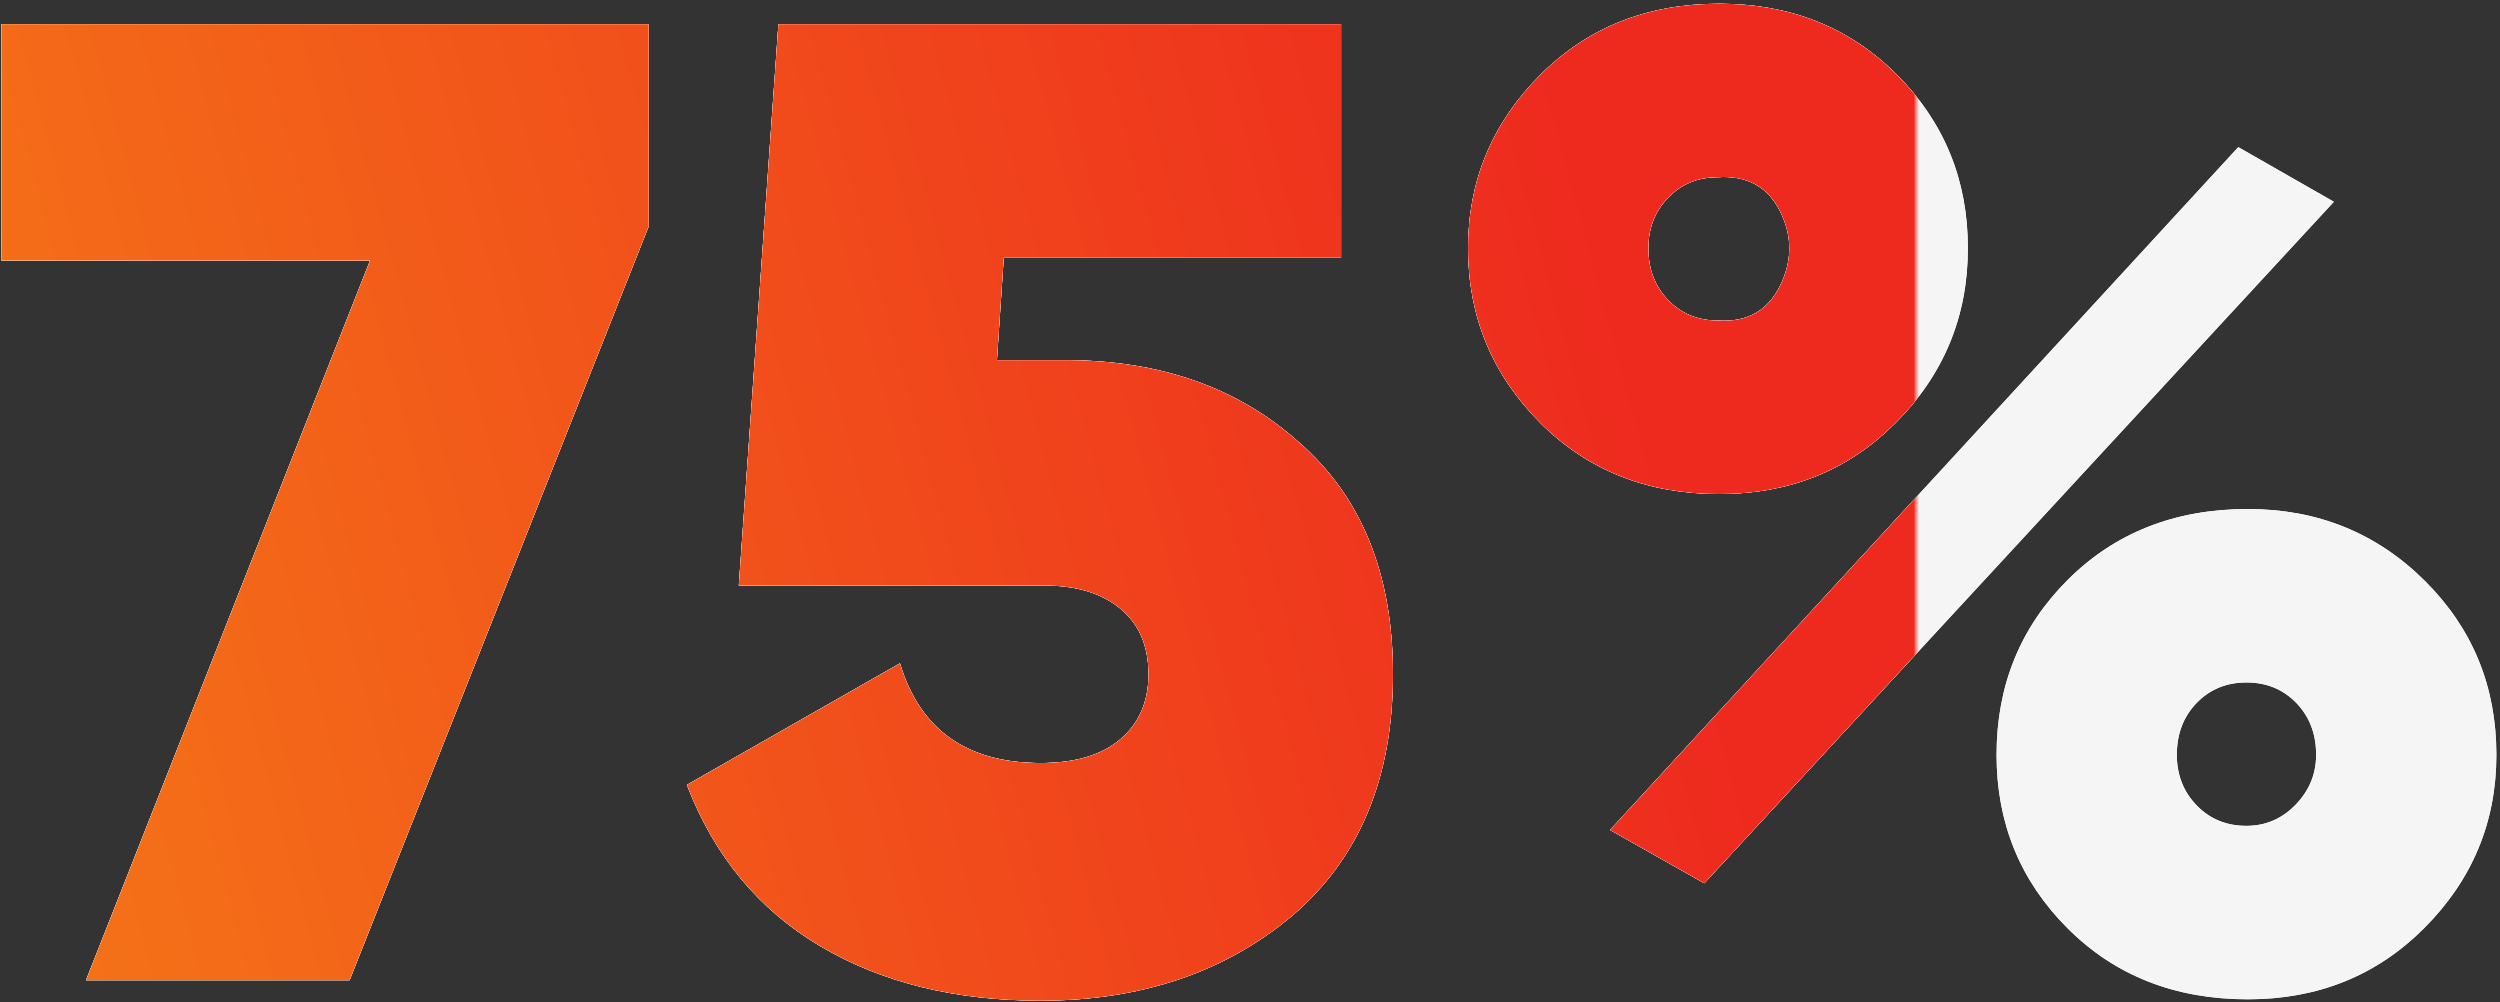
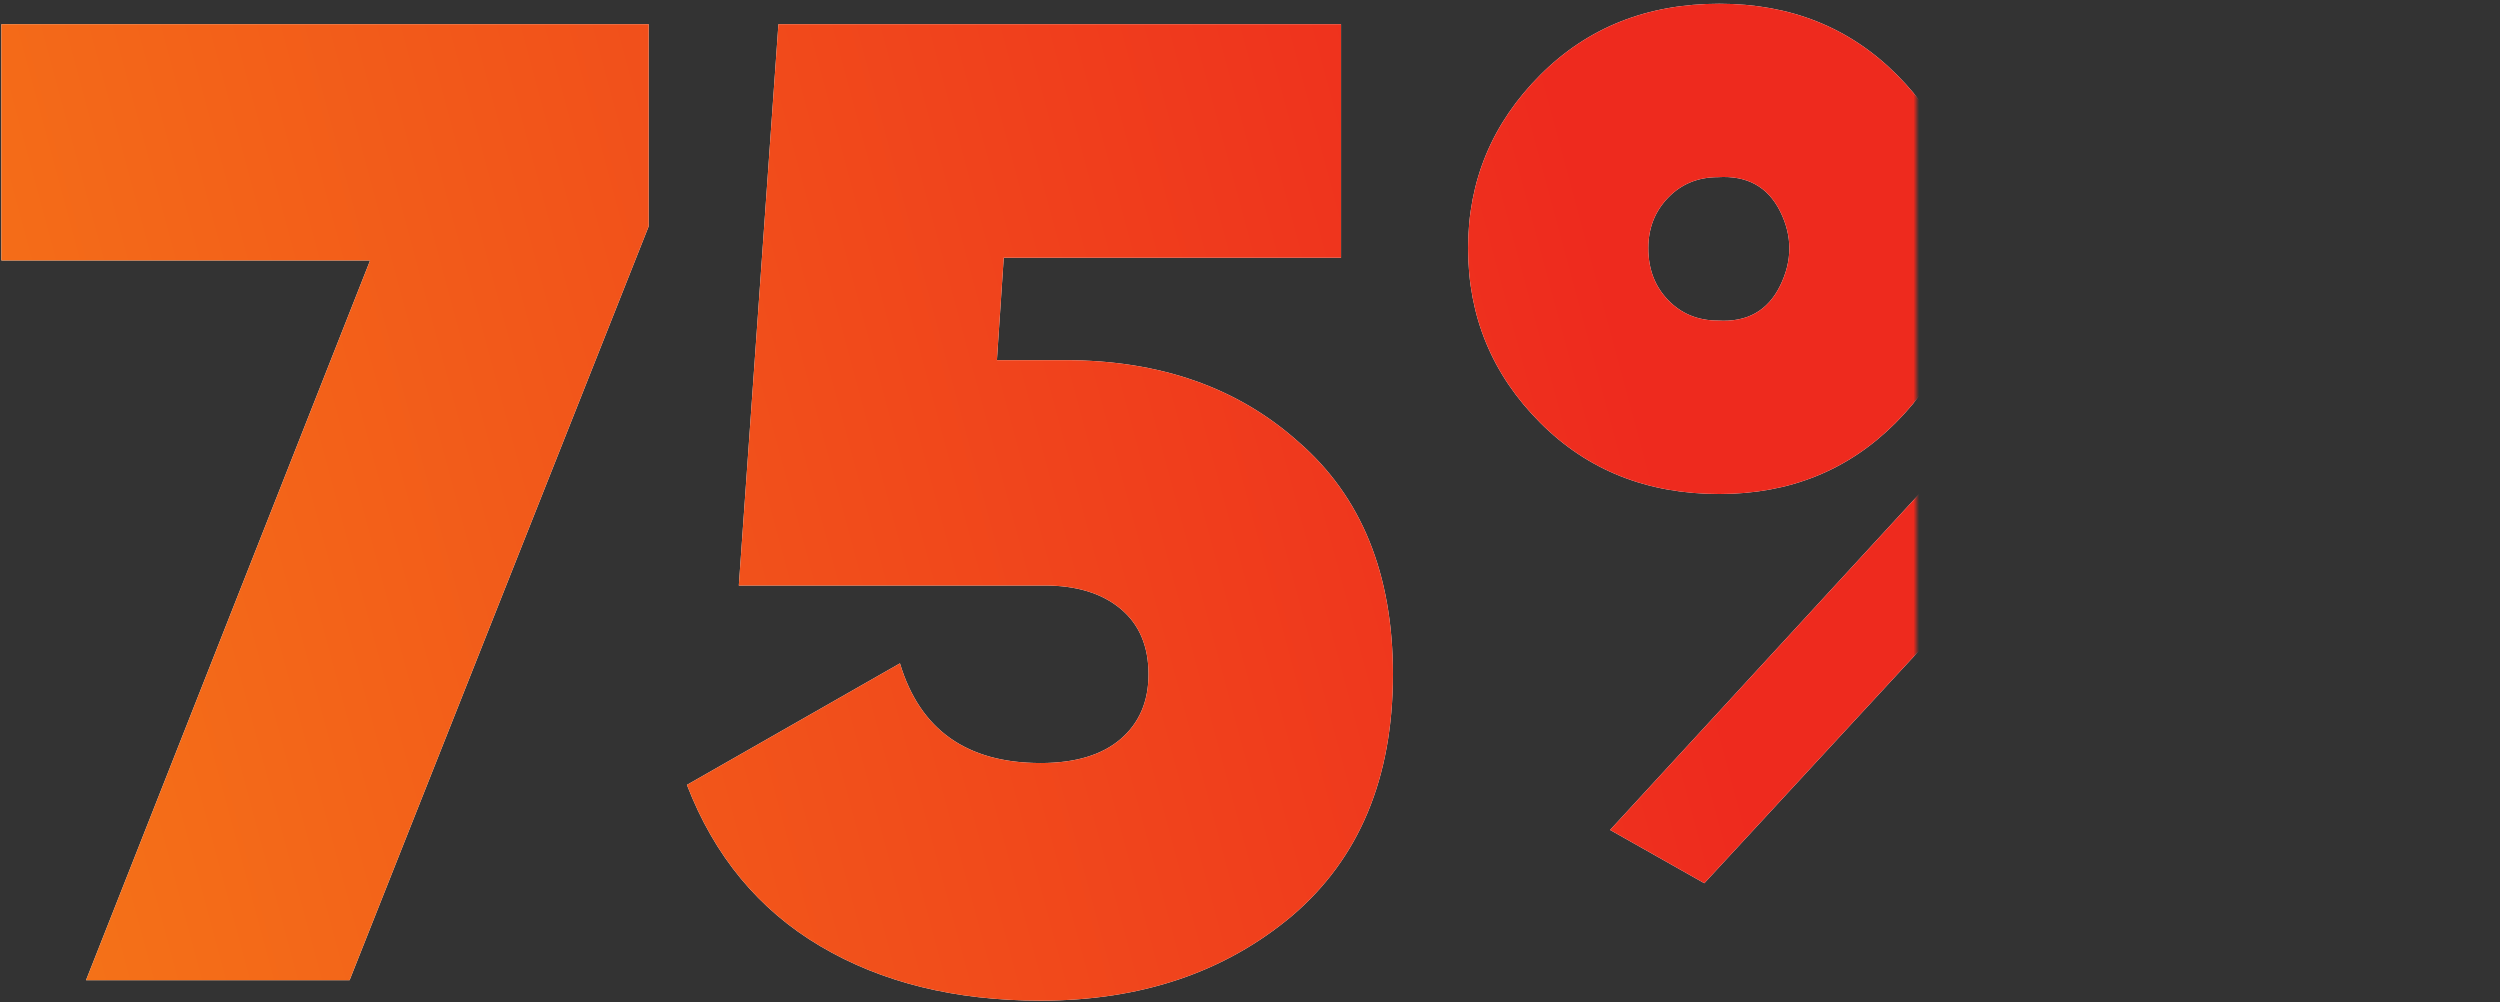
<svg xmlns="http://www.w3.org/2000/svg" xmlns:xlink="http://www.w3.org/1999/xlink" width="454px" height="182px" viewBox="0 0 454 182" version="1.1">
  <rect x="0" y="0" width="454" height="182" fill="#333333" stroke="none" />
  <title>75%</title>
  <desc>Created with Sketch.</desc>
  <defs>
-     <path d="M84.488,224 L138.8,87.104 L138.8,50.4 L21.248,50.4 L21.248,93.304 L88.208,93.304 L36.624,224 L84.488,224 Z M209.976,227.72 C228.163,227.72 243.373,222.595 255.608,212.344 C267.843,201.928 273.96,187.296 273.96,168.448 C273.96,150.261 268.256,136.208 256.848,126.288 C245.771,116.368 231.635,111.408 214.44,111.408 L214.44,111.408 L202.04,111.408 L203.28,92.808 L264.536,92.808 L264.536,50.4 L162.36,50.4 L155.168,152.328 L210.72,152.328 C216.507,152.328 221.095,153.733 224.484,156.544 C227.873,159.355 229.568,163.323 229.568,168.448 C229.568,173.408 227.873,177.335 224.484,180.228 C221.095,183.121 216.259,184.568 209.976,184.568 C196.584,184.568 188.069,178.533 184.432,166.464 L184.432,166.464 L145.744,188.536 C150.704,201.432 158.764,211.187 169.924,217.8 C181.084,224.413 194.435,227.72 209.976,227.72 Z M333.232,135.712 C345.963,135.712 356.627,131.413 365.224,122.816 C373.987,114.053 378.368,103.472 378.368,91.072 C378.368,78.672 374.069,68.173 365.472,59.576 C356.875,50.979 346.128,46.68 333.232,46.68 C320.171,46.68 309.341,50.979 300.744,59.576 C291.981,68.339 287.6,78.837 287.6,91.072 C287.6,103.472 291.981,114.053 300.744,122.816 C309.341,131.413 320.171,135.712 333.232,135.712 Z M330.504,206.392 L444.832,82.64 L427.472,72.72 L313.392,196.72 L330.504,206.392 Z M344.268,97.892 C342.036,102.439 338.275,104.547 332.984,104.216 C329.347,104.216 326.329,102.976 323.932,100.496 C321.535,98.016 320.336,94.875 320.336,91.072 C320.336,87.435 321.535,84.376 323.932,81.896 C326.329,79.416 329.347,78.176 332.984,78.176 C338.275,77.845 342.036,79.912 344.268,84.376 C346.5,88.84 346.5,93.345 344.268,97.892 Z M429.208,227.472 C441.939,227.472 452.603,223.173 461.2,214.576 C469.963,205.813 474.344,195.315 474.344,183.08 C474.344,170.68 470.045,160.181 461.448,151.584 C452.685,142.821 441.939,138.44 429.208,138.44 C415.981,138.44 405.069,142.739 396.472,151.336 C387.875,159.933 383.576,170.515 383.576,183.08 C383.576,195.48 387.875,205.979 396.472,214.576 C405.069,223.173 415.981,227.472 429.208,227.472 Z M428.96,195.976 C425.323,195.976 422.305,194.736 419.908,192.256 C417.511,189.776 416.312,186.717 416.312,183.08 C416.312,179.277 417.511,176.136 419.908,173.656 C422.305,171.176 425.323,169.936 428.96,169.936 C432.597,169.936 435.615,171.176 438.012,173.656 C440.409,176.136 441.608,179.277 441.608,183.08 C441.608,186.552 440.368,189.569 437.888,192.132 C435.408,194.695 432.432,195.976 428.96,195.976 Z" id="path-1" />
    <rect id="path-2" x="0" y="0" width="369" height="300" />
    <linearGradient x1="-20.896%" y1="50%" x2="65.659%" y2="40.816%" id="linearGradient-4">
      <stop stop-color="#F68616" offset="0%" />
      <stop stop-color="#EE2A1E" offset="100%" />
    </linearGradient>
    <path d="M84.488,224 L138.8,87.104 L138.8,50.4 L21.248,50.4 L21.248,93.304 L88.208,93.304 L36.624,224 L84.488,224 Z M209.976,227.72 C228.163,227.72 243.373,222.595 255.608,212.344 C267.843,201.928 273.96,187.296 273.96,168.448 C273.96,150.261 268.256,136.208 256.848,126.288 C245.771,116.368 231.635,111.408 214.44,111.408 L214.44,111.408 L202.04,111.408 L203.28,92.808 L264.536,92.808 L264.536,50.4 L162.36,50.4 L155.168,152.328 L210.72,152.328 C216.507,152.328 221.095,153.733 224.484,156.544 C227.873,159.355 229.568,163.323 229.568,168.448 C229.568,173.408 227.873,177.335 224.484,180.228 C221.095,183.121 216.259,184.568 209.976,184.568 C196.584,184.568 188.069,178.533 184.432,166.464 L184.432,166.464 L145.744,188.536 C150.704,201.432 158.764,211.187 169.924,217.8 C181.084,224.413 194.435,227.72 209.976,227.72 Z M333.232,135.712 C345.963,135.712 356.627,131.413 365.224,122.816 C373.987,114.053 378.368,103.472 378.368,91.072 C378.368,78.672 374.069,68.173 365.472,59.576 C356.875,50.979 346.128,46.68 333.232,46.68 C320.171,46.68 309.341,50.979 300.744,59.576 C291.981,68.339 287.6,78.837 287.6,91.072 C287.6,103.472 291.981,114.053 300.744,122.816 C309.341,131.413 320.171,135.712 333.232,135.712 Z M330.504,206.392 L444.832,82.64 L427.472,72.72 L313.392,196.72 L330.504,206.392 Z M344.268,97.892 C342.036,102.439 338.275,104.547 332.984,104.216 C329.347,104.216 326.329,102.976 323.932,100.496 C321.535,98.016 320.336,94.875 320.336,91.072 C320.336,87.435 321.535,84.376 323.932,81.896 C326.329,79.416 329.347,78.176 332.984,78.176 C338.275,77.845 342.036,79.912 344.268,84.376 C346.5,88.84 346.5,93.345 344.268,97.892 Z M429.208,227.472 C441.939,227.472 452.603,223.173 461.2,214.576 C469.963,205.813 474.344,195.315 474.344,183.08 C474.344,170.68 470.045,160.181 461.448,151.584 C452.685,142.821 441.939,138.44 429.208,138.44 C415.981,138.44 405.069,142.739 396.472,151.336 C387.875,159.933 383.576,170.515 383.576,183.08 C383.576,195.48 387.875,205.979 396.472,214.576 C405.069,223.173 415.981,227.472 429.208,227.472 Z M428.96,195.976 C425.323,195.976 422.305,194.736 419.908,192.256 C417.511,189.776 416.312,186.717 416.312,183.08 C416.312,179.277 417.511,176.136 419.908,173.656 C422.305,171.176 425.323,169.936 428.96,169.936 C432.597,169.936 435.615,171.176 438.012,173.656 C440.409,176.136 441.608,179.277 441.608,183.08 C441.608,186.552 440.368,189.569 437.888,192.132 C435.408,194.695 432.432,195.976 428.96,195.976 Z" id="path-5" />
  </defs>
  <g id="Desktop" stroke="none" stroke-width="1" fill="none" fill-rule="evenodd">
    <g id="landing-top-image" transform="translate(-311, -10198)">
      <g id="75%" transform="translate(290, 10152)">
        <g fill-rule="nonzero">
          <use fill="#FFFFFF" xlink:href="#path-1" />
          <use fill="#F5F5F5" xlink:href="#path-1" />
        </g>
        <g id="fill">
          <mask id="mask-3" fill="white">
            <use xlink:href="#path-2" />
          </mask>
          <g id="Mask" />
          <g id="75%" fill-rule="nonzero" mask="url(#mask-3)">
            <use fill="#FFFFFF" xlink:href="#path-5" />
            <use fill="url(#linearGradient-4)" xlink:href="#path-5" />
          </g>
        </g>
      </g>
    </g>
  </g>
</svg>